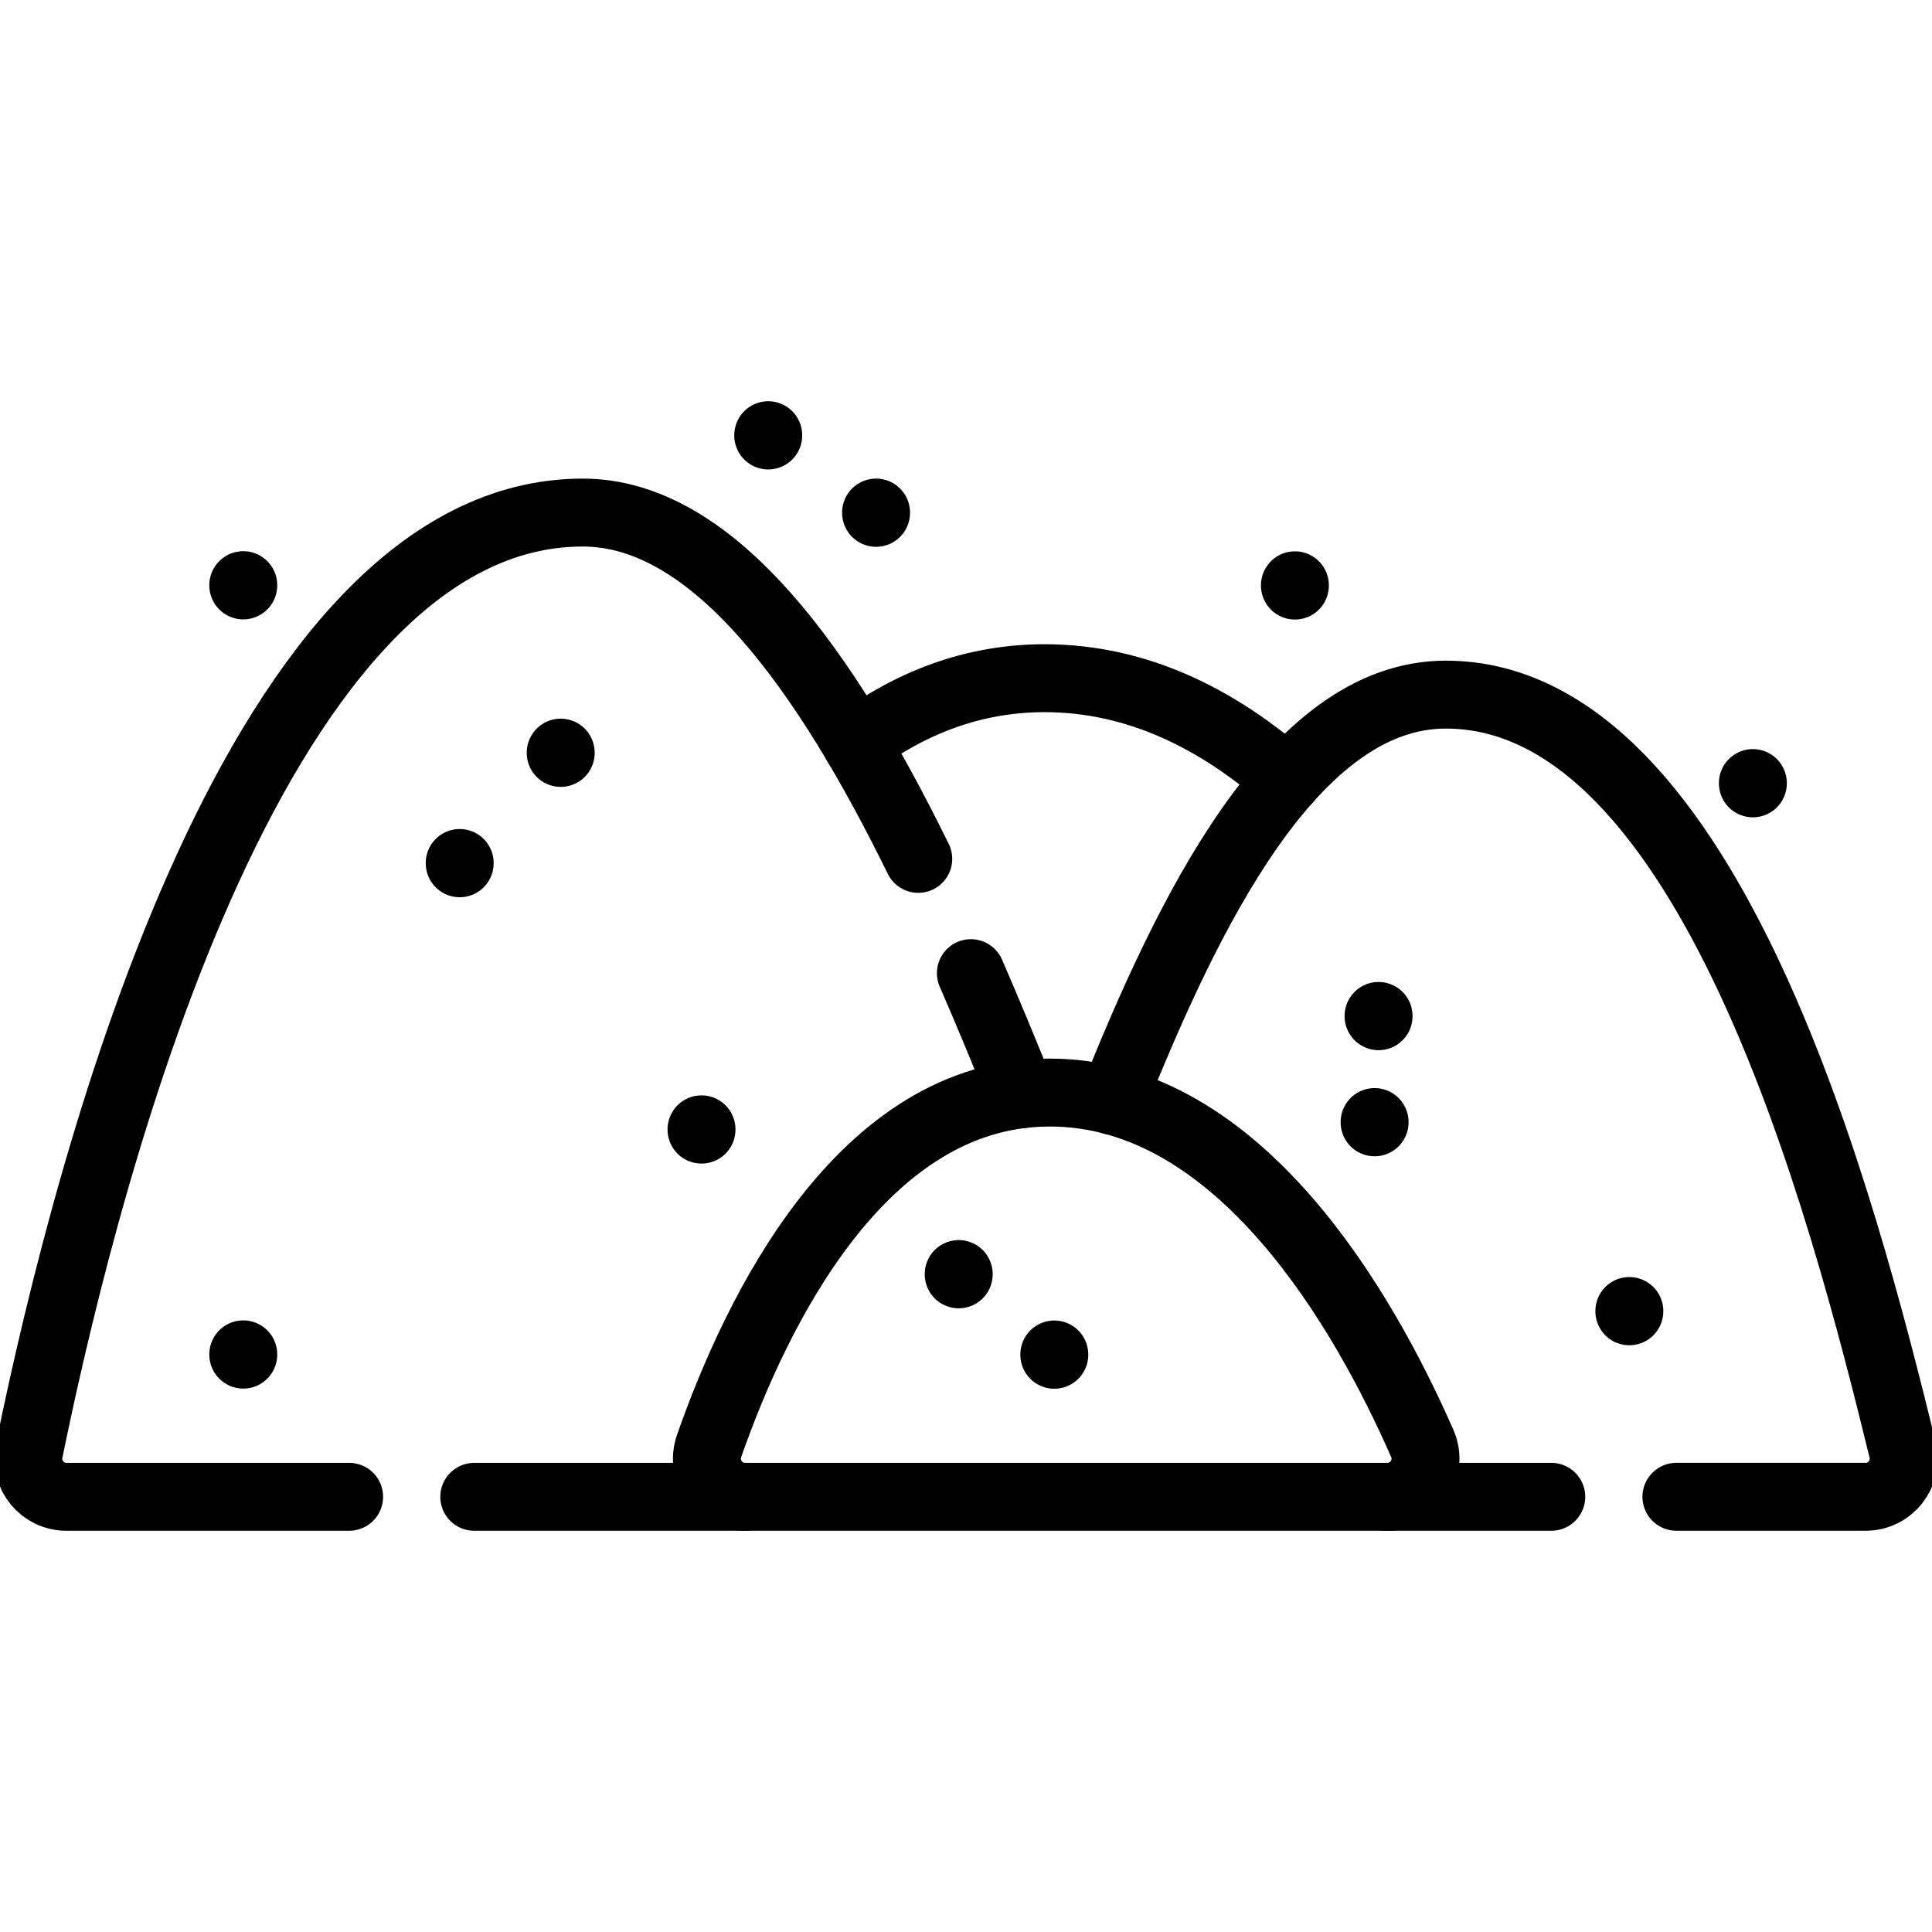
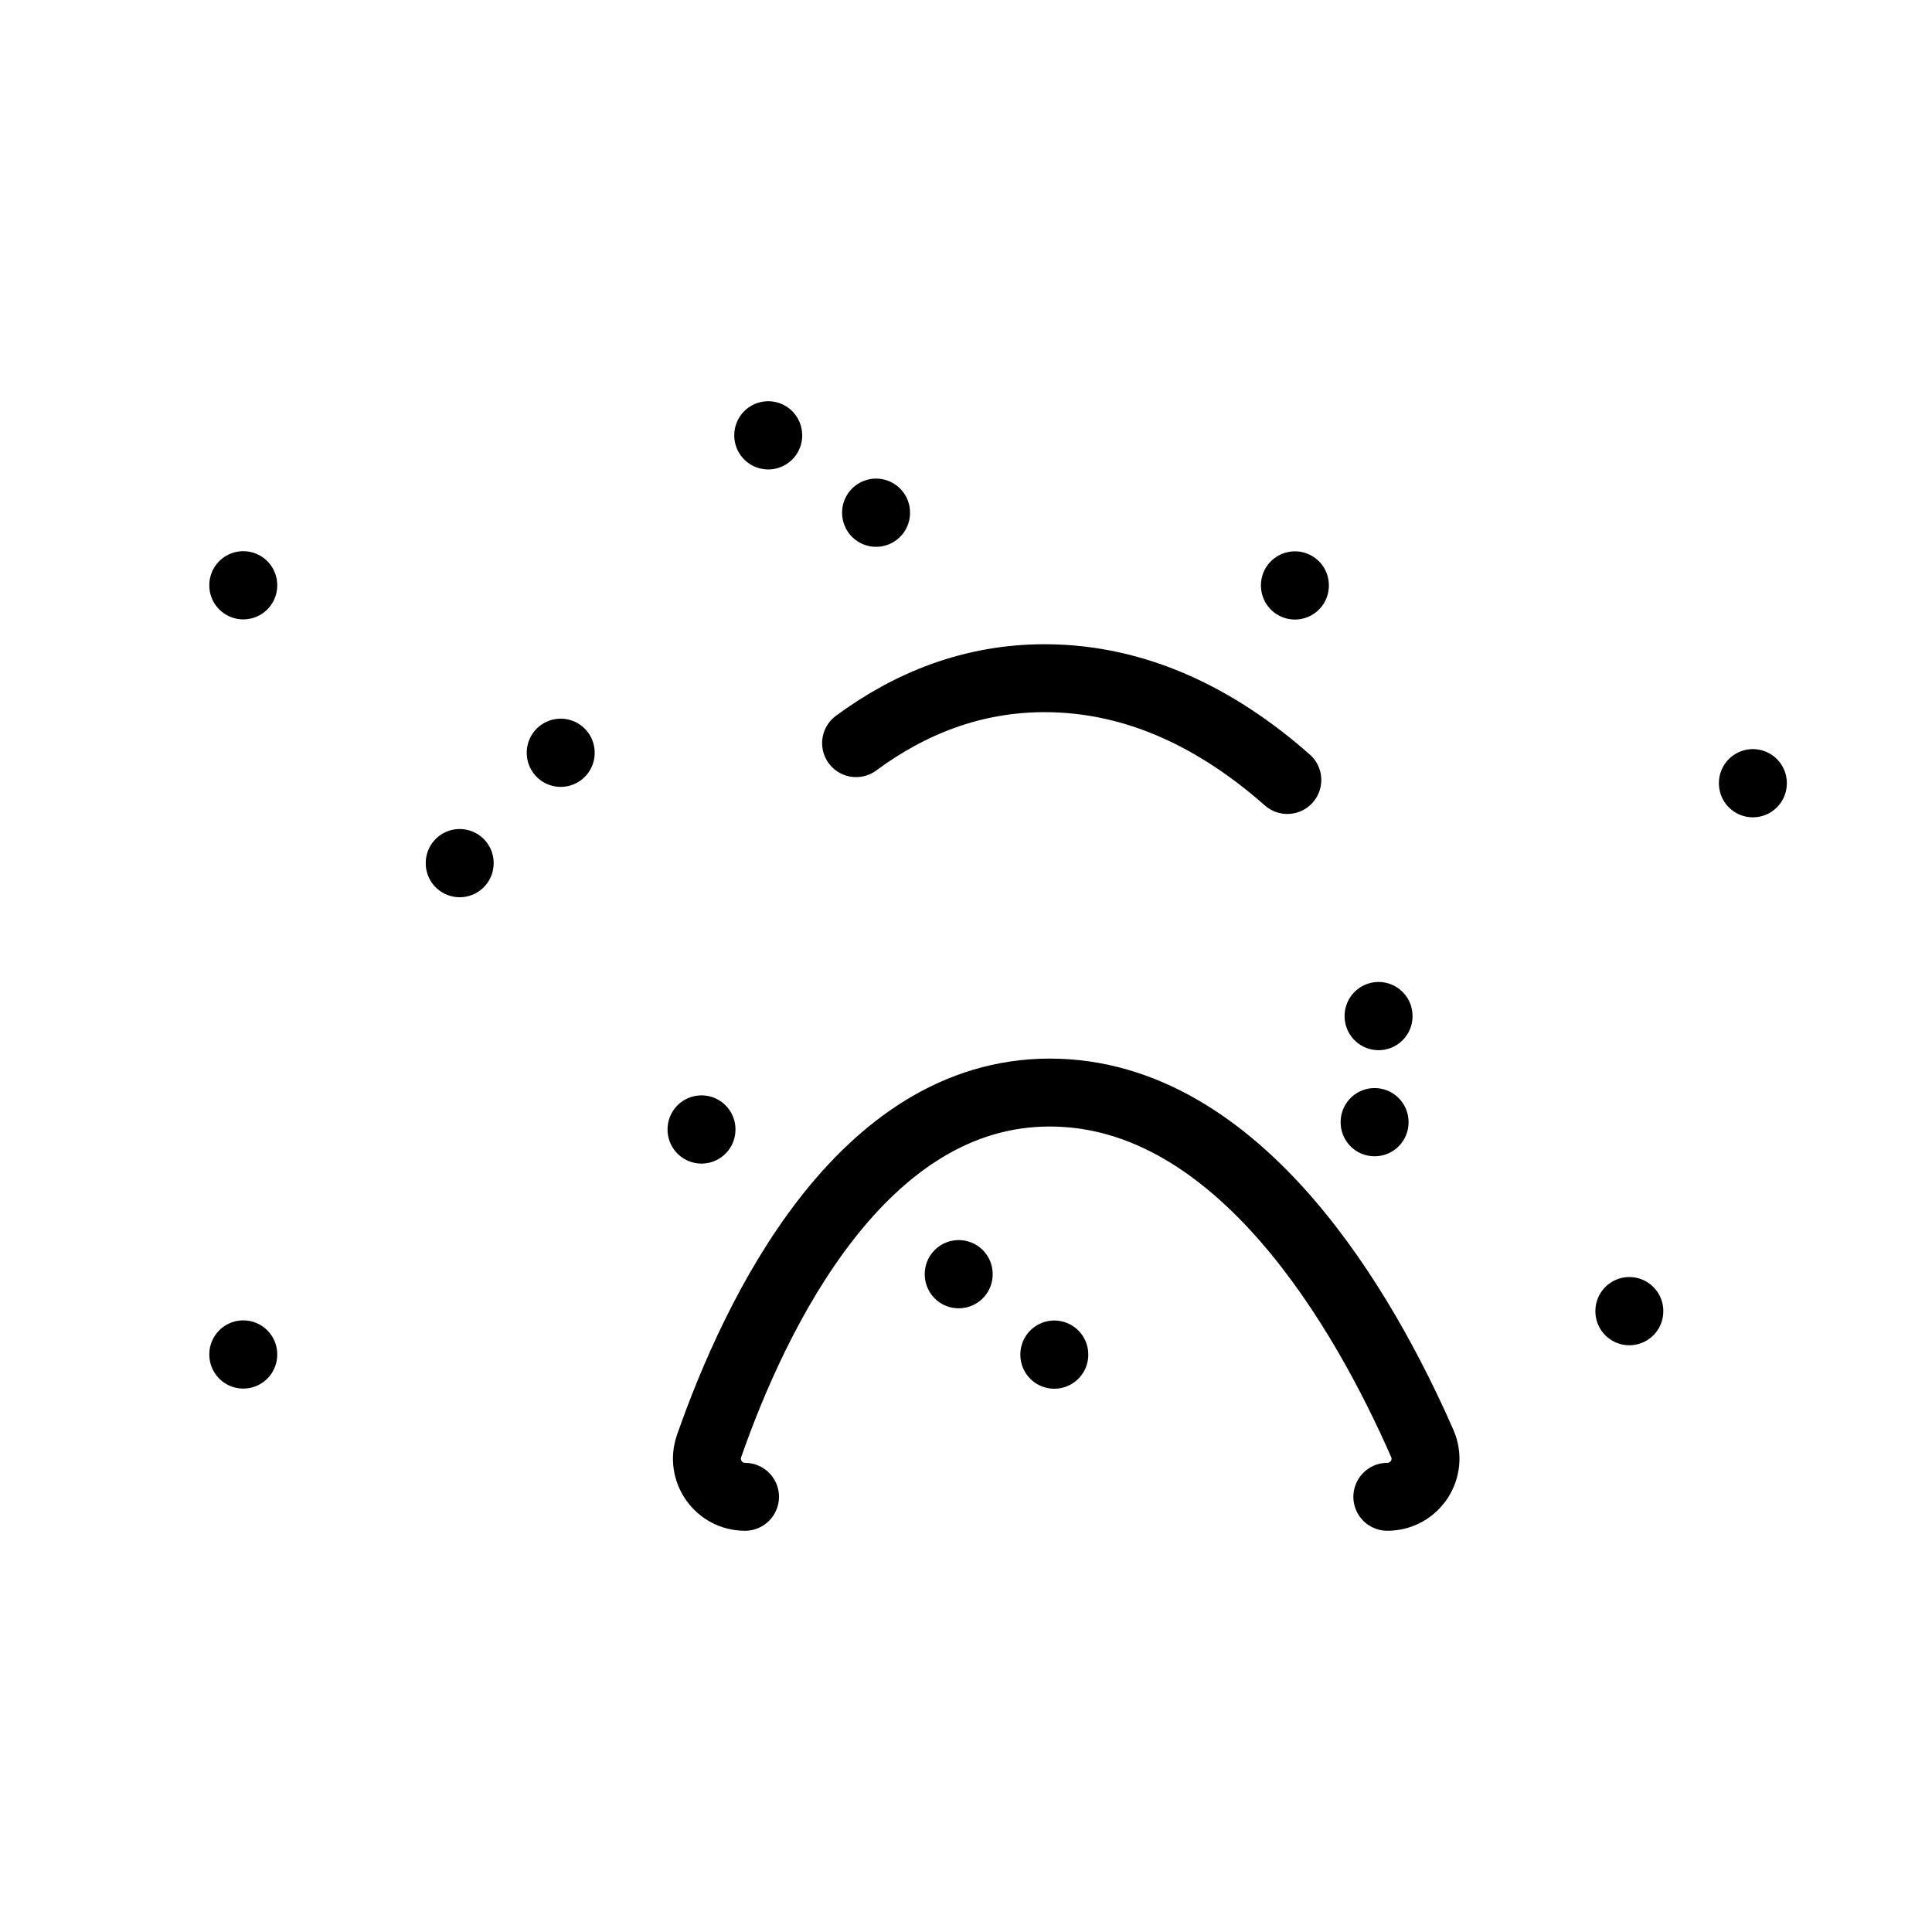
<svg xmlns="http://www.w3.org/2000/svg" version="1.1" width="512" height="512" x="0" y="0" viewBox="0 0 511.995 511.995" style="enable-background:new 0 0 512 512" xml:space="preserve">
  <g>
    <path d="M341.153 206.702c-18.156-16.007-39.614-26.974-64.33-26.974-19.09 0-35.669 6.664-49.954 17.21" style="stroke-linecap: round; stroke-linejoin: round; stroke-miterlimit: 10;" fill="none" stroke="#000000" stroke-width="18px" stroke-linecap="round" stroke-linejoin="round" stroke-miterlimit="10" data-original="#000000" />
-     <path d="M243.348 227.606c-24.293-49.459-53.953-91.773-88.903-91.773-85.593 0-130.222 167.947-146.737 248.722-1.279 6.258 3.511 12.109 9.898 12.109h74.916M125.684 396.664h285.418M270.67 289.99c-4.22-10.47-8.68-21.29-13.38-32.1M294.85 291.719c19.79-49.4 47.73-107.64 88.28-107.64 70.15 0 105.35 135.88 121.07 200.09 1.56 6.36-3.26 12.49-9.81 12.49h-50.13" style="stroke-linecap: round; stroke-linejoin: round; stroke-miterlimit: 10;" fill="none" stroke="#000000" stroke-width="18px" stroke-linecap="round" stroke-linejoin="round" stroke-miterlimit="10" data-original="#000000" />
    <path d="M367.654 396.664c7.283 0 12.183-7.47 9.258-14.14-15.086-34.398-48.196-92.989-98.713-92.989-50.015 0-77.987 58.498-90.283 93.662-2.301 6.581 2.55 13.467 9.522 13.467M254.064 337.71v-.077M64.469 155.144v-.077M343.161 155.183v-.077M232.164 135.91v-.077M203.585 115.408v-.077M464.524 207.595v-.077M279.399 359.024v-.077M148.593 199.529v-.077M185.904 299.358v-.077M64.469 358.985v-.077M364.279 297.424v-.077M365.33 269.307v-.077M431.788 347.504l.001-.077M121.822 228.774v-.077" style="stroke-linecap: round; stroke-linejoin: round; stroke-miterlimit: 10;" fill="none" stroke="#000000" stroke-width="18px" stroke-linecap="round" stroke-linejoin="round" stroke-miterlimit="10" data-original="#000000" />
  </g>
</svg>